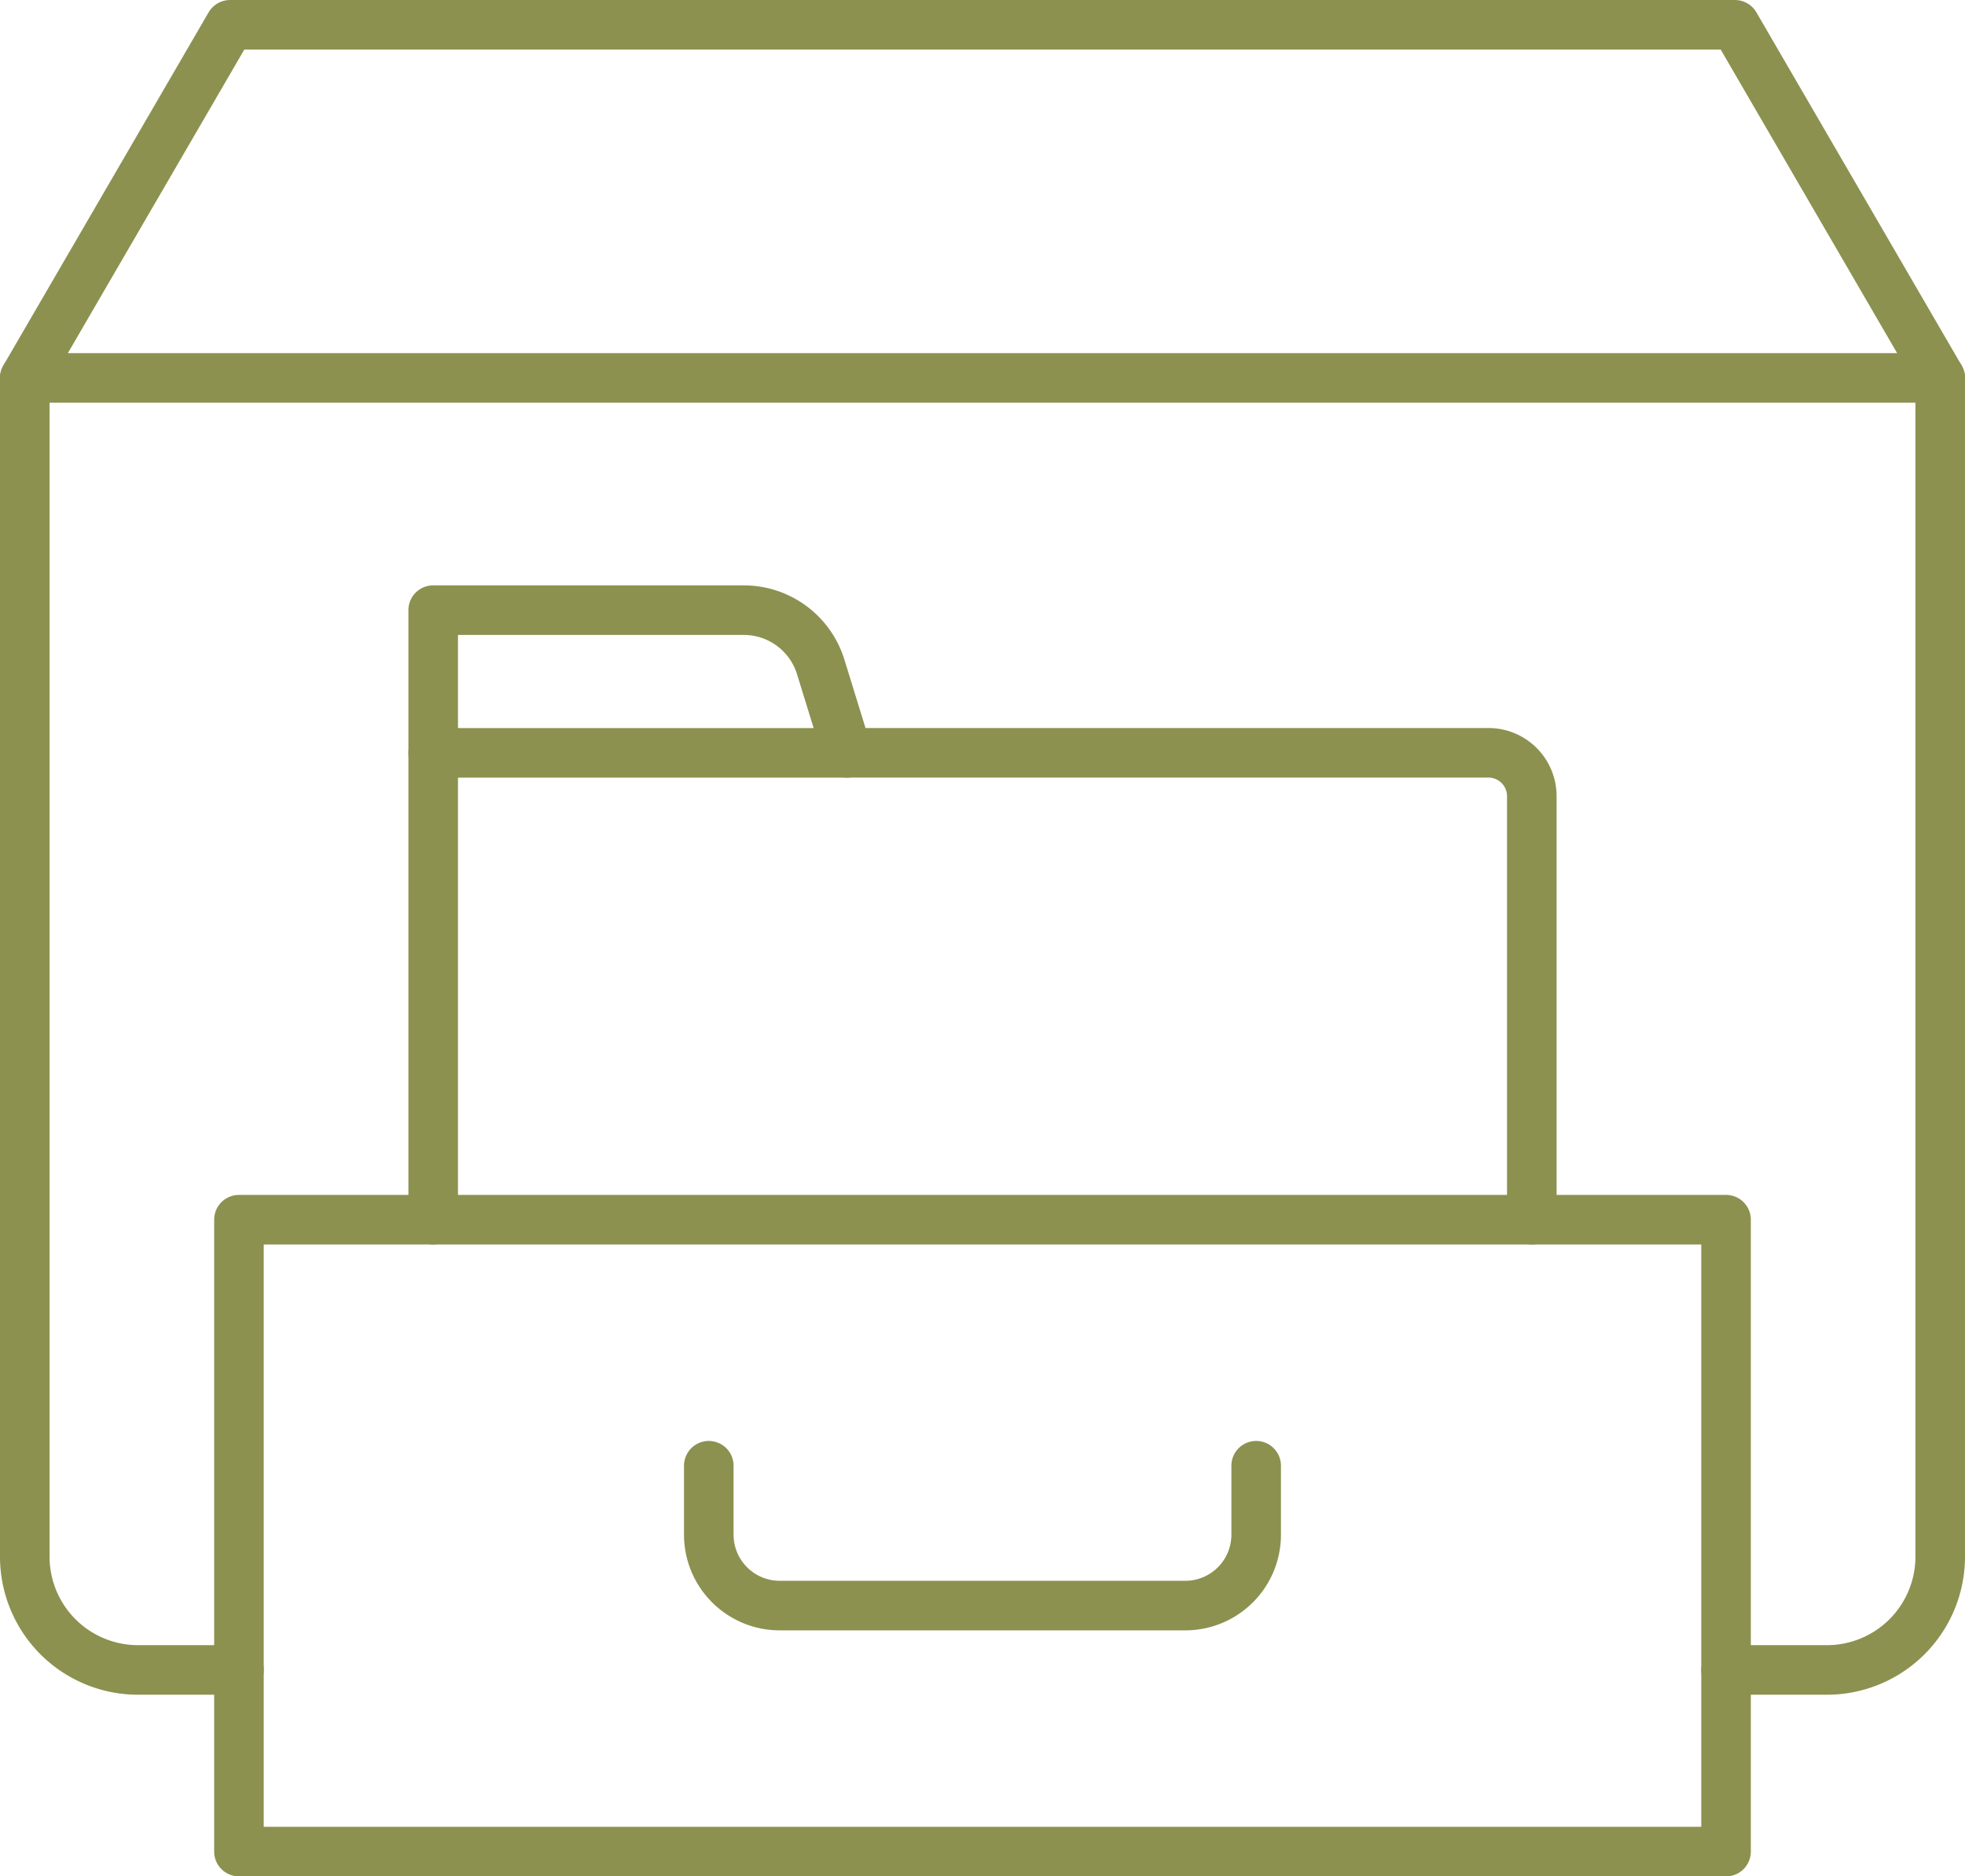
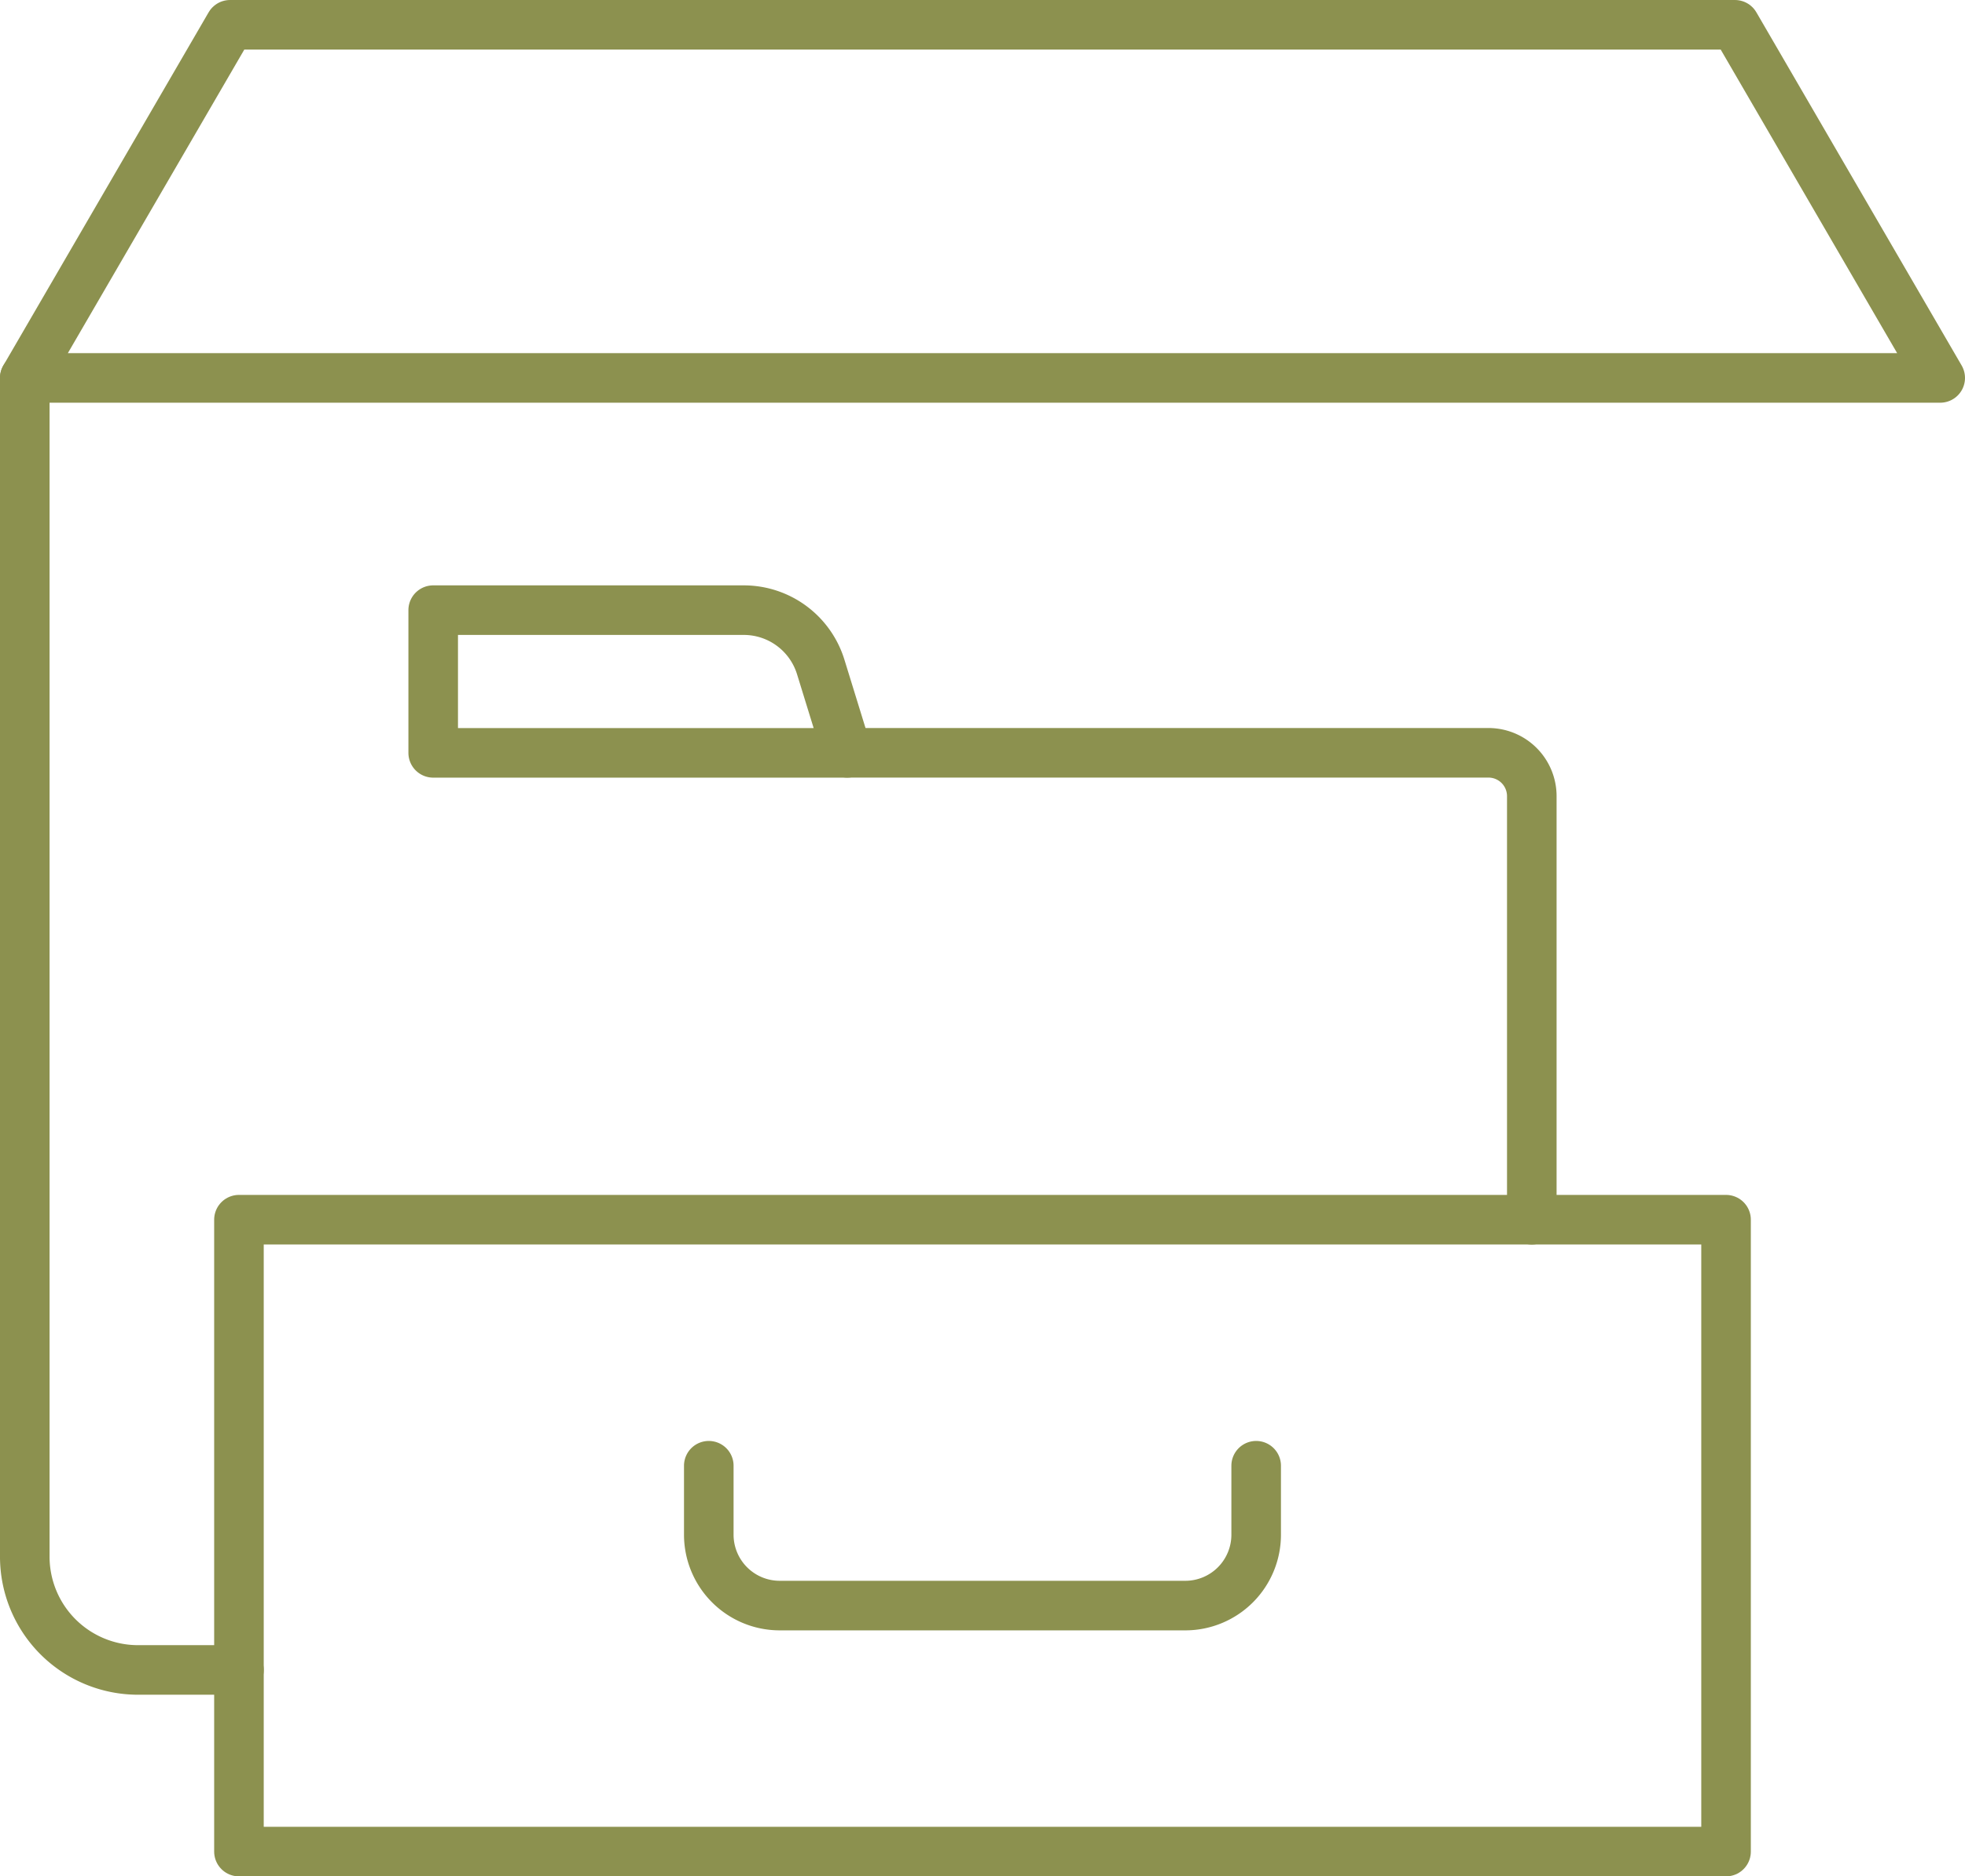
<svg xmlns="http://www.w3.org/2000/svg" width="41.94" height="40.052" viewBox="0 0 41.94 40.052">
  <g id="Gruppe_4665" data-name="Gruppe 4665" transform="translate(-357.625 -573.806)">
    <g id="Gruppe_4664" data-name="Gruppe 4664">
      <path id="Pfad_2348" data-name="Pfad 2348" d="M390.319,599.842V590.8a.925.925,0,0,0-.926-.925H375.708" fill="none" stroke="#8c914f" stroke-linecap="round" stroke-linejoin="round" stroke-width="1.058" />
-       <line id="Linie_380" data-name="Linie 380" y2="9.966" transform="translate(366.871 589.876)" fill="none" stroke="#8c914f" stroke-linecap="round" stroke-linejoin="round" stroke-width="1.058" />
      <path id="Pfad_2349" data-name="Pfad 2349" d="M375.708,589.876h-8.837V586.83H373.5a1.719,1.719,0,0,1,1.642,1.212Z" fill="none" stroke="#8c914f" stroke-linecap="round" stroke-linejoin="round" stroke-width="1.058" />
    </g>
    <path id="Pfad_2350" data-name="Pfad 2350" d="M399.036,581.873H358.154l4.381-7.538h32.12Z" fill="none" stroke="#8c914f" stroke-linecap="round" stroke-linejoin="round" stroke-width="1.058" />
    <path id="Pfad_2351" data-name="Pfad 2351" d="M358.154,581.873v25.161a2.418,2.418,0,0,0,2.417,2.418h2.154" fill="none" stroke="#8c914f" stroke-linecap="round" stroke-linejoin="round" stroke-width="1.058" />
-     <path id="Pfad_2352" data-name="Pfad 2352" d="M399.036,581.873v25.161a2.419,2.419,0,0,1-2.418,2.418h-2.153" fill="none" stroke="#8c914f" stroke-linecap="round" stroke-linejoin="round" stroke-width="1.058" />
    <rect id="Rechteck_1891" data-name="Rechteck 1891" width="31.74" height="13.488" transform="translate(362.725 599.841)" fill="none" stroke="#8c914f" stroke-linecap="round" stroke-linejoin="round" stroke-width="1.058" />
    <path id="Pfad_2353" data-name="Pfad 2353" d="M384.436,605.093v1.472a1.513,1.513,0,0,1-1.513,1.513h-8.657a1.514,1.514,0,0,1-1.513-1.513v-1.472" fill="none" stroke="#8c914f" stroke-linecap="round" stroke-linejoin="round" stroke-width="1.058" />
  </g>
</svg>